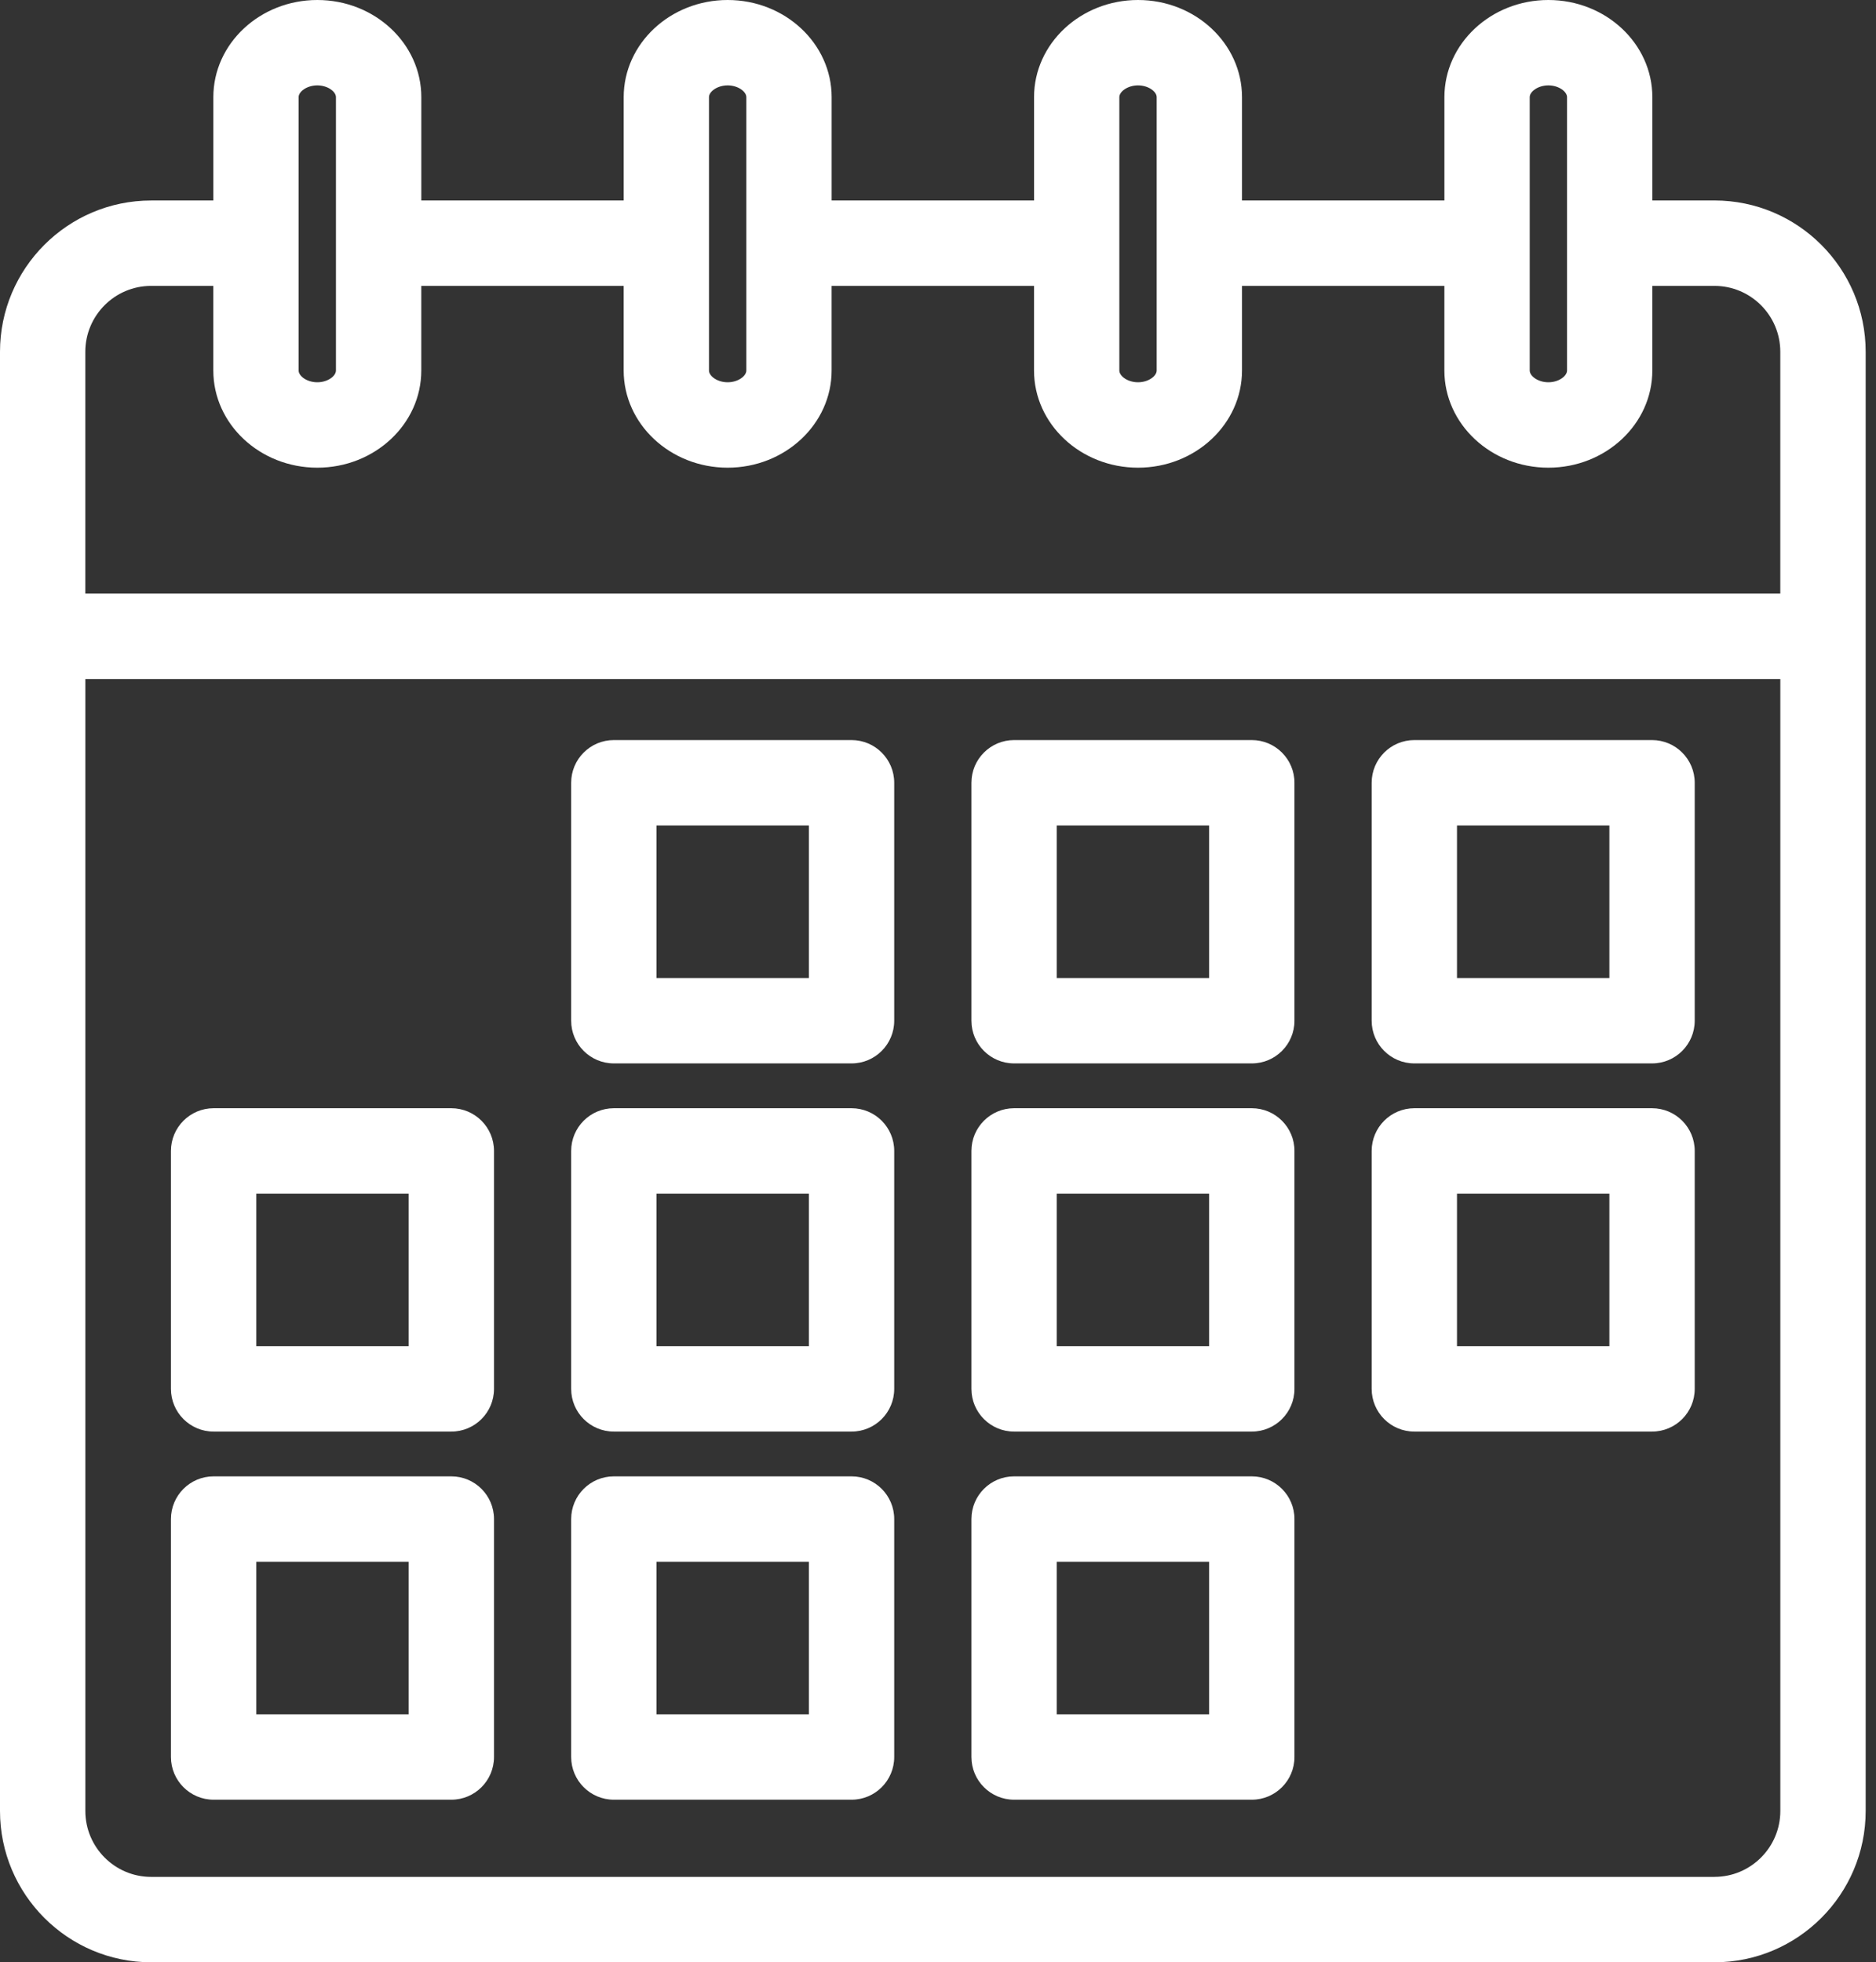
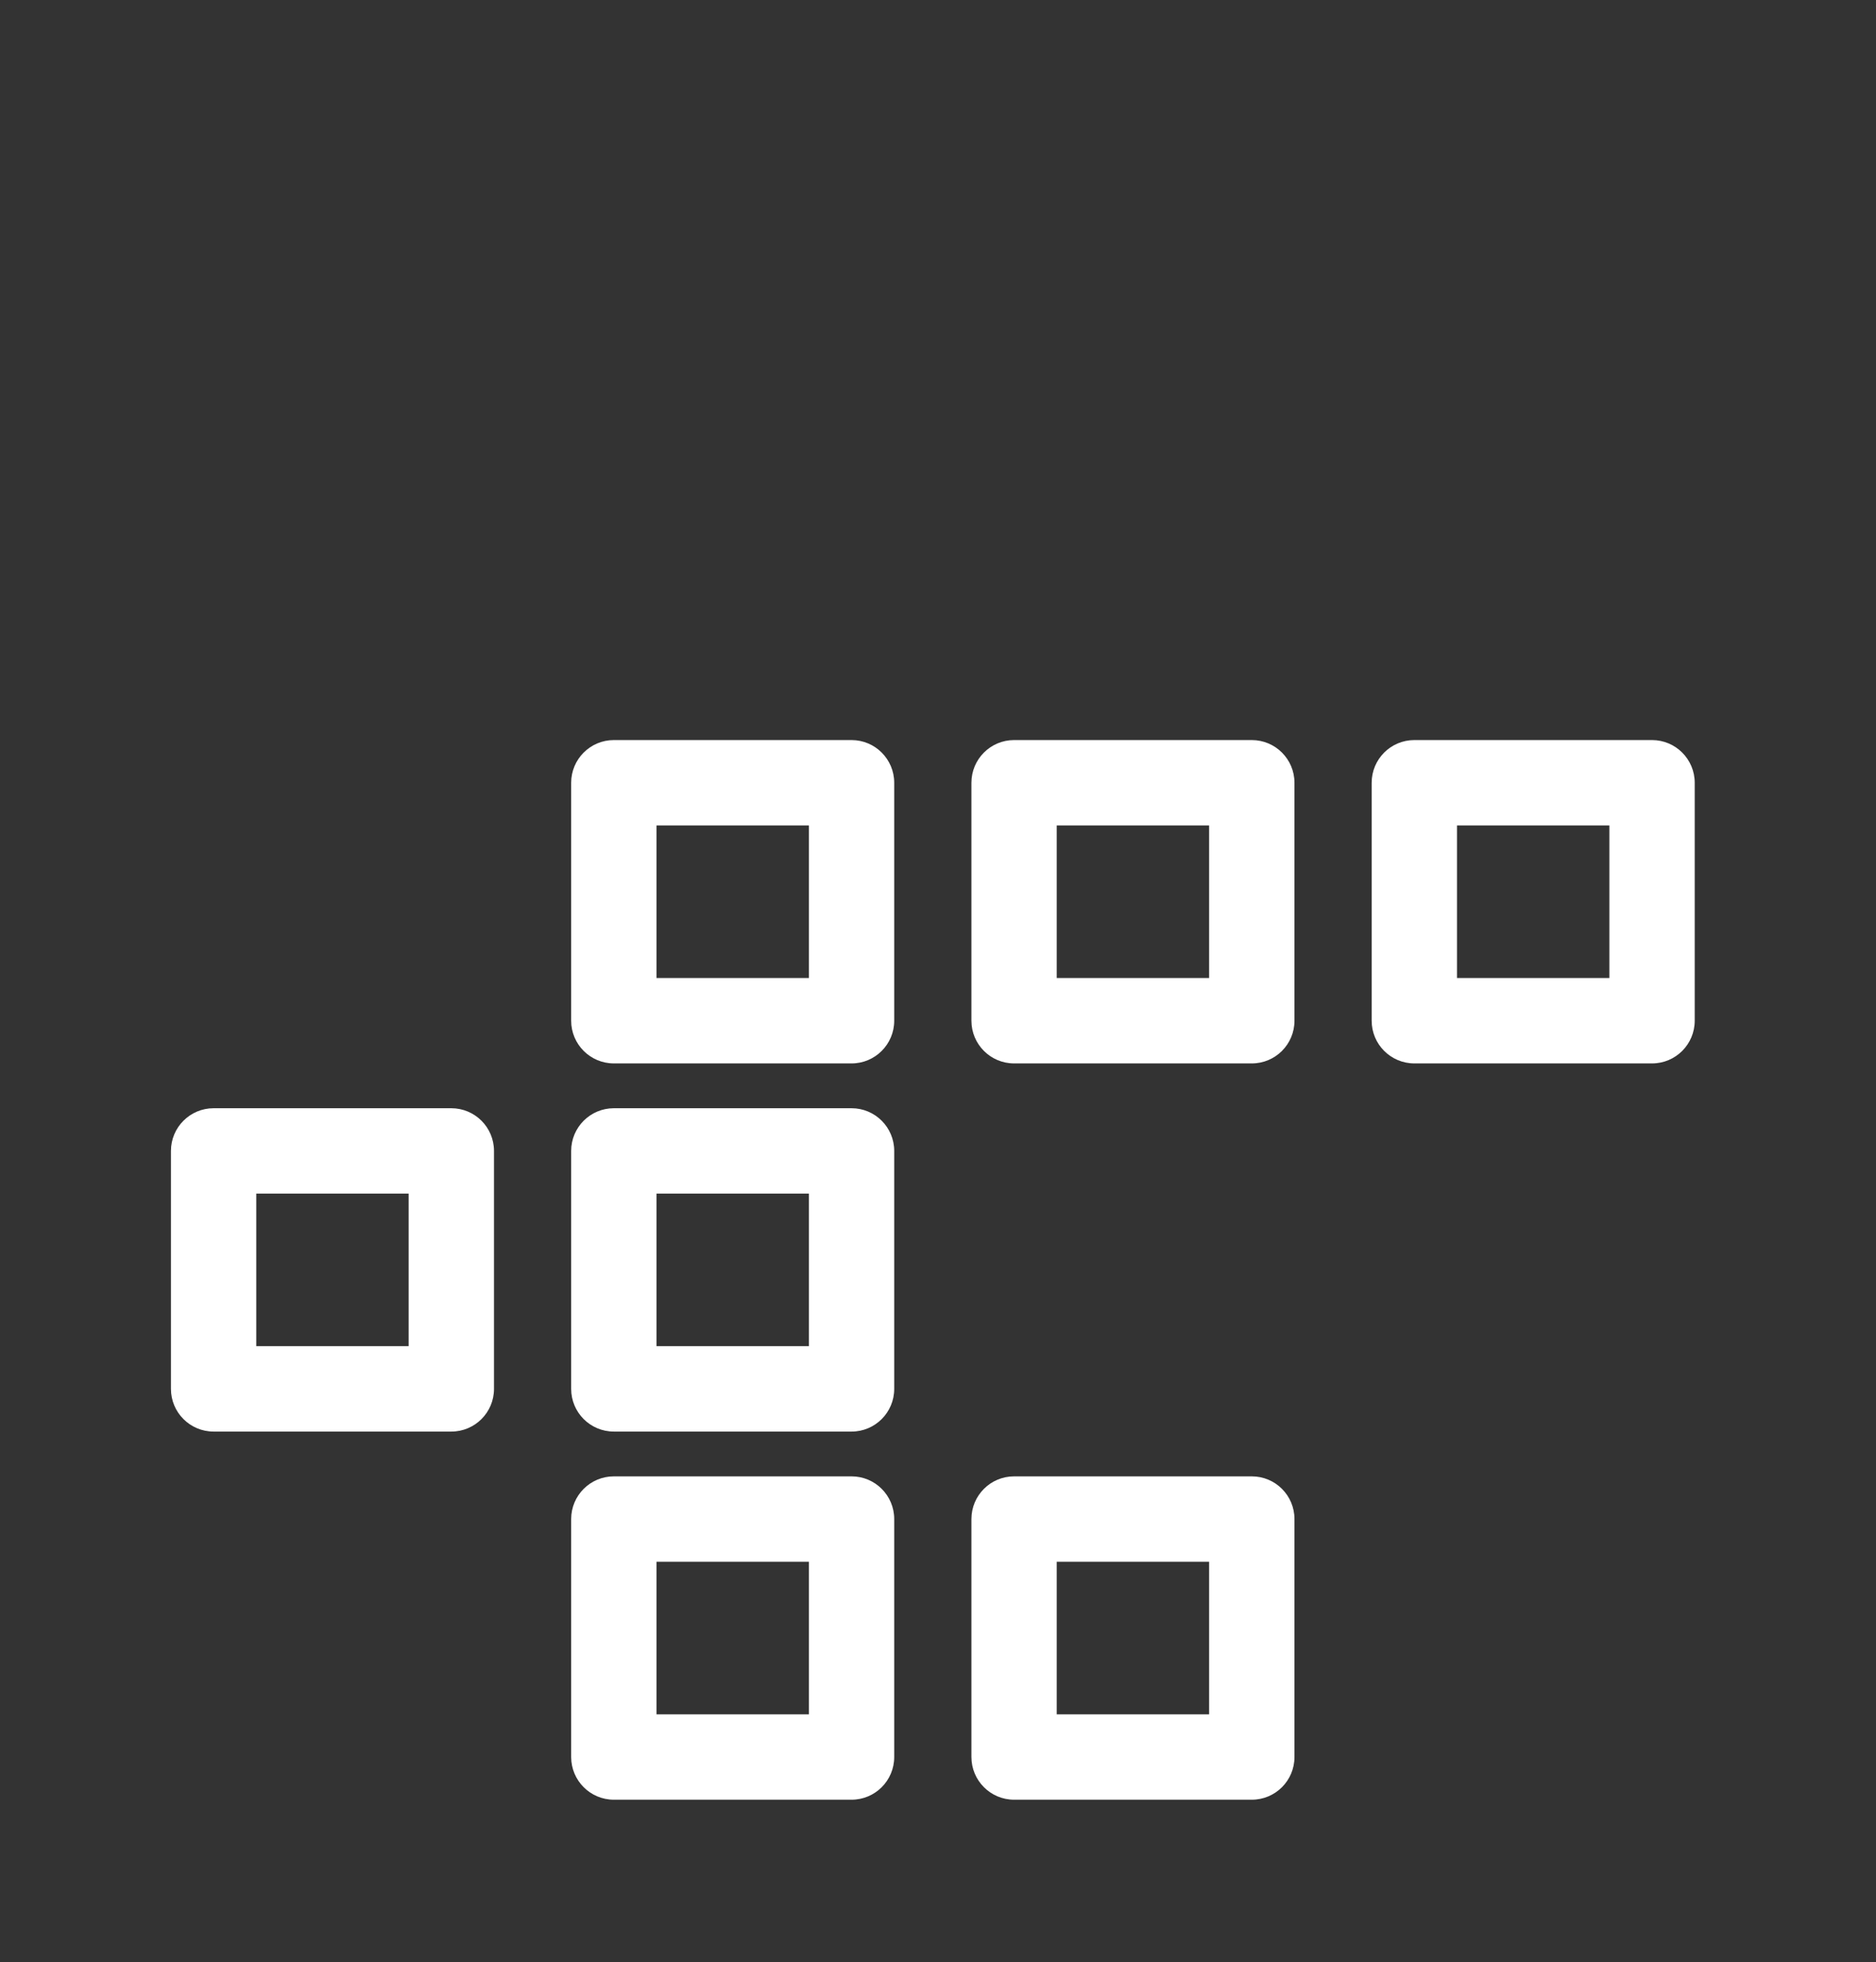
<svg xmlns="http://www.w3.org/2000/svg" width="65" height="68" viewBox="0 0 65 68" fill="none">
  <rect x="0" y="0" width="65" height="68" fill="#333333" stroke="none" />
-   <path d="M59.404 6.947H57.251V3.366C57.251 1.51 55.635 0 53.648 0C51.662 0 50.046 1.51 50.046 3.366V6.948H43.033V3.366C43.033 1.51 41.417 0 39.431 0C37.444 0 35.828 1.51 35.828 3.366V6.948H28.815V3.366C28.815 1.51 27.199 0 25.213 0C23.226 0 21.61 1.51 21.61 3.366V6.948H14.598V3.366C14.598 1.51 12.982 0 10.995 0C9.009 0 7.392 1.51 7.392 3.366V6.948H5.239C2.35 6.947 0 9.3 0 12.191V62.756C0 65.647 2.35 68 5.238 68H59.404C62.292 68 64.642 65.648 64.642 62.756V12.191C64.642 9.3 62.292 6.947 59.404 6.947ZM53.002 3.365C53.002 3.177 53.284 2.959 53.648 2.959C54.013 2.959 54.295 3.178 54.295 3.365V12.84C54.295 13.028 54.013 13.247 53.648 13.247C53.284 13.247 53.002 13.029 53.002 12.84V3.366V3.365ZM38.783 3.365C38.783 3.177 39.066 2.959 39.43 2.959C39.795 2.959 40.077 3.178 40.077 3.365V12.84C40.077 13.028 39.795 13.247 39.43 13.247C39.066 13.247 38.783 13.029 38.783 12.84V3.366V3.365ZM24.565 3.365C24.565 3.177 24.847 2.959 25.212 2.959C25.576 2.959 25.859 3.178 25.859 3.365V12.84C25.859 13.028 25.576 13.247 25.212 13.247C24.847 13.247 24.565 13.029 24.565 12.84V3.366V3.365ZM10.347 3.365C10.347 3.177 10.629 2.959 10.994 2.959C11.358 2.959 11.64 3.178 11.64 3.365V12.84C11.64 13.028 11.358 13.247 10.994 13.247C10.629 13.247 10.347 13.029 10.347 12.84V3.366V3.365ZM5.238 9.907H7.391V12.84C7.391 14.697 9.007 16.207 10.994 16.207C12.982 16.207 14.597 14.697 14.597 12.84V9.907H21.609V12.84C21.609 14.697 23.225 16.207 25.212 16.207C27.198 16.207 28.814 14.697 28.814 12.84V9.907H35.827V12.84C35.827 14.697 37.443 16.207 39.43 16.207C41.417 16.207 43.033 14.697 43.033 12.84V9.907H50.045V12.84C50.045 14.697 51.661 16.207 53.648 16.207C55.634 16.207 57.25 14.697 57.25 12.84V9.907H59.403C60.661 9.907 61.684 10.931 61.684 12.191V20.571H2.956V12.191C2.956 10.931 3.979 9.907 5.237 9.907H5.238ZM59.404 65.041H5.238C3.98 65.041 2.957 64.016 2.957 62.757V23.532H61.685V62.756C61.685 64.016 60.662 65.04 59.404 65.04V65.041Z" fill="white" />
  <path d="M29.505 25.646H21.269C20.452 25.646 19.79 26.308 19.79 27.126V35.371C19.79 36.189 20.452 36.851 21.269 36.851H29.505C30.321 36.851 30.983 36.189 30.983 35.371V27.126C30.983 26.309 30.321 25.646 29.505 25.646ZM28.026 33.891H22.746V28.605H28.026V33.891Z" fill="white" />
  <path d="M43.373 25.646H35.136C34.32 25.646 33.658 26.308 33.658 27.126V35.371C33.658 36.189 34.32 36.851 35.136 36.851H43.373C44.189 36.851 44.851 36.189 44.851 35.371V27.126C44.851 26.309 44.189 25.646 43.373 25.646ZM41.894 33.891H36.614V28.605H41.894V33.891Z" fill="white" />
  <path d="M57.24 25.646H49.005C48.188 25.646 47.526 26.308 47.526 27.126V35.371C47.526 36.189 48.188 36.851 49.005 36.851H57.24C58.057 36.851 58.719 36.189 58.719 35.371V27.126C58.719 26.309 58.057 25.646 57.24 25.646ZM55.762 33.891H50.482V28.605H55.762V33.891Z" fill="white" />
  <path d="M15.637 38.404H7.401C6.585 38.404 5.923 39.066 5.923 39.884V48.129C5.923 48.947 6.585 49.609 7.401 49.609H15.637C16.454 49.609 17.116 48.947 17.116 48.129V39.884C17.116 39.066 16.454 38.404 15.637 38.404ZM14.159 46.649H8.879V41.363H14.159V46.649Z" fill="white" />
  <path d="M29.505 38.404H21.269C20.452 38.404 19.79 39.066 19.79 39.884V48.129C19.79 48.947 20.452 49.609 21.269 49.609H29.505C30.321 49.609 30.983 48.947 30.983 48.129V39.884C30.983 39.066 30.321 38.404 29.505 38.404ZM28.026 46.649H22.746V41.363H28.026V46.649Z" fill="white" />
-   <path d="M43.373 38.404H35.136C34.32 38.404 33.658 39.066 33.658 39.884V48.129C33.658 48.947 34.32 49.609 35.136 49.609H43.373C44.189 49.609 44.851 48.947 44.851 48.129V39.884C44.851 39.066 44.189 38.404 43.373 38.404ZM41.894 46.649H36.614V41.363H41.894V46.649Z" fill="white" />
-   <path d="M57.24 38.404H49.005C48.188 38.404 47.526 39.066 47.526 39.884V48.129C47.526 48.947 48.188 49.609 49.005 49.609H57.24C58.057 49.609 58.719 48.947 58.719 48.129V39.884C58.719 39.066 58.057 38.404 57.24 38.404ZM55.762 46.649H50.482V41.363H55.762V46.649Z" fill="white" />
-   <path d="M15.637 51.161H7.401C6.585 51.161 5.923 51.823 5.923 52.641V60.886C5.923 61.703 6.585 62.366 7.401 62.366H15.637C16.454 62.366 17.116 61.704 17.116 60.886V52.641C17.116 51.823 16.454 51.161 15.637 51.161ZM14.159 59.406H8.879V54.12H14.159V59.406Z" fill="white" />
  <path d="M29.505 51.161H21.269C20.452 51.161 19.79 51.823 19.79 52.641V60.886C19.79 61.703 20.452 62.366 21.269 62.366H29.505C30.321 62.366 30.983 61.704 30.983 60.886V52.641C30.983 51.823 30.321 51.161 29.505 51.161ZM28.026 59.406H22.746V54.12H28.026V59.406Z" fill="white" />
  <path d="M43.373 51.161H35.136C34.32 51.161 33.658 51.823 33.658 52.641V60.886C33.658 61.703 34.32 62.366 35.136 62.366H43.373C44.189 62.366 44.851 61.704 44.851 60.886V52.641C44.851 51.823 44.189 51.161 43.373 51.161ZM41.894 59.406H36.614V54.12H41.894V59.406Z" fill="white" />
</svg>